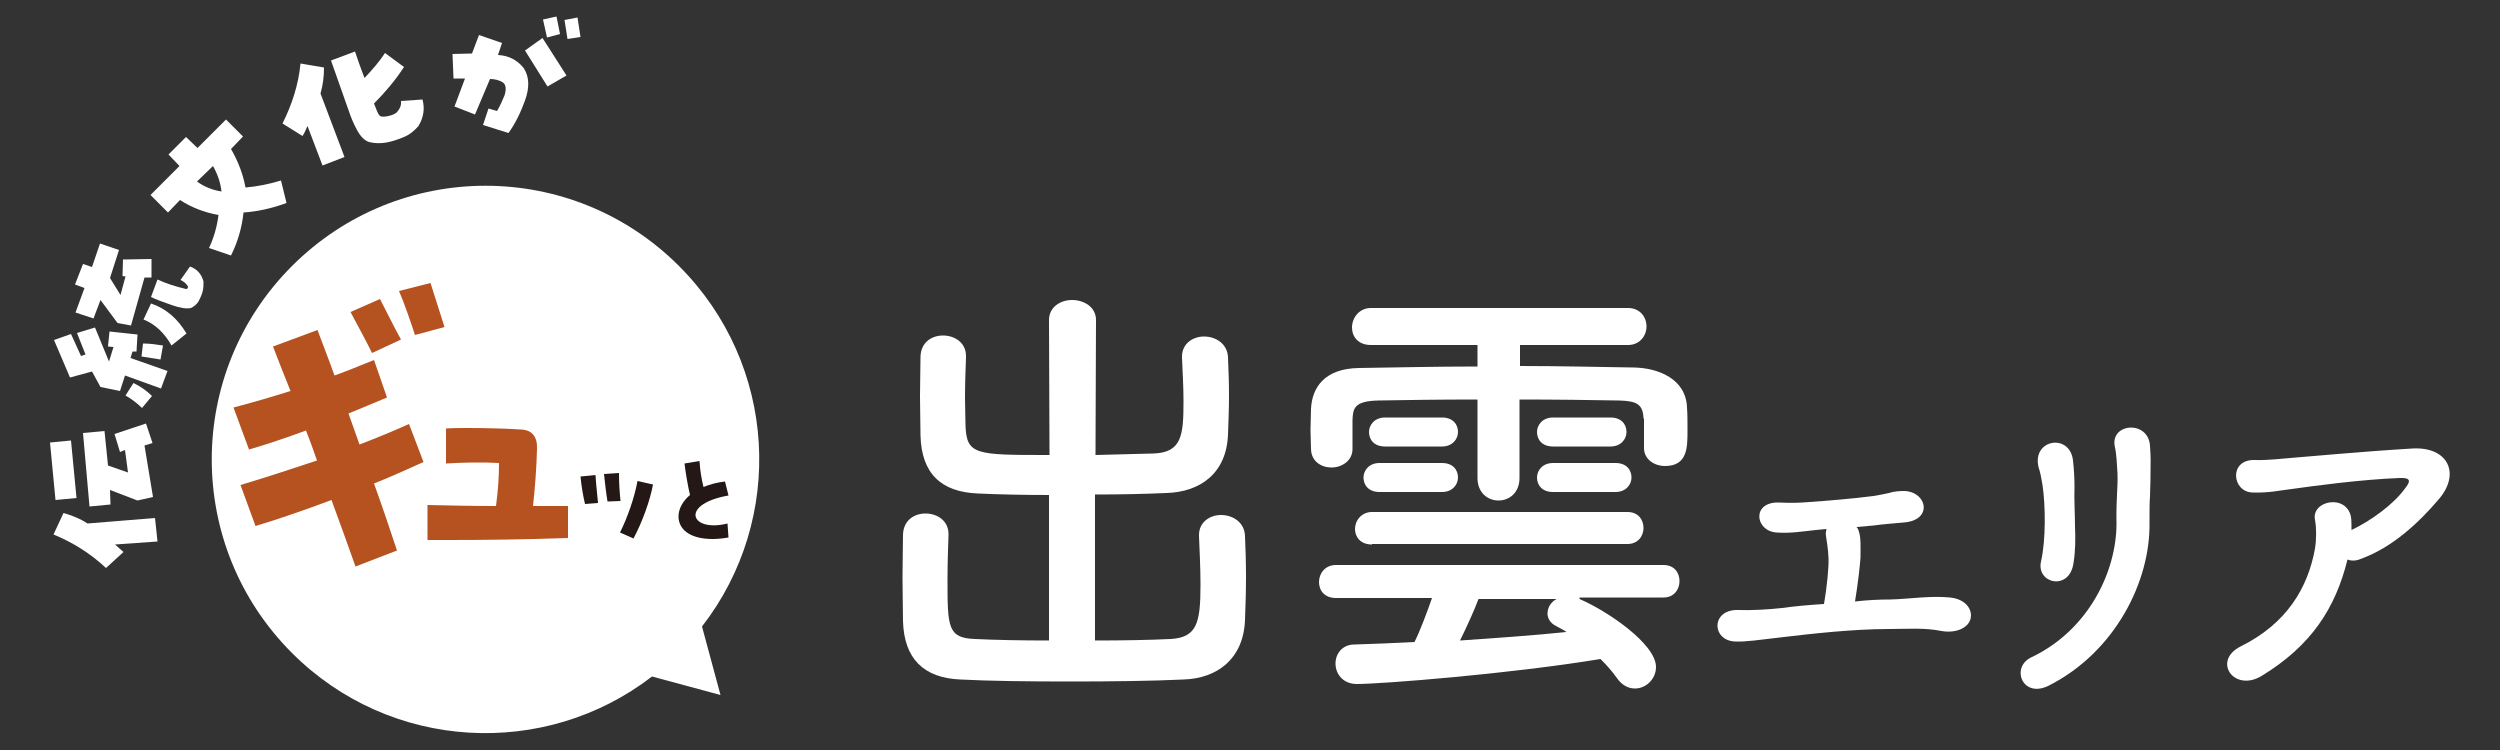
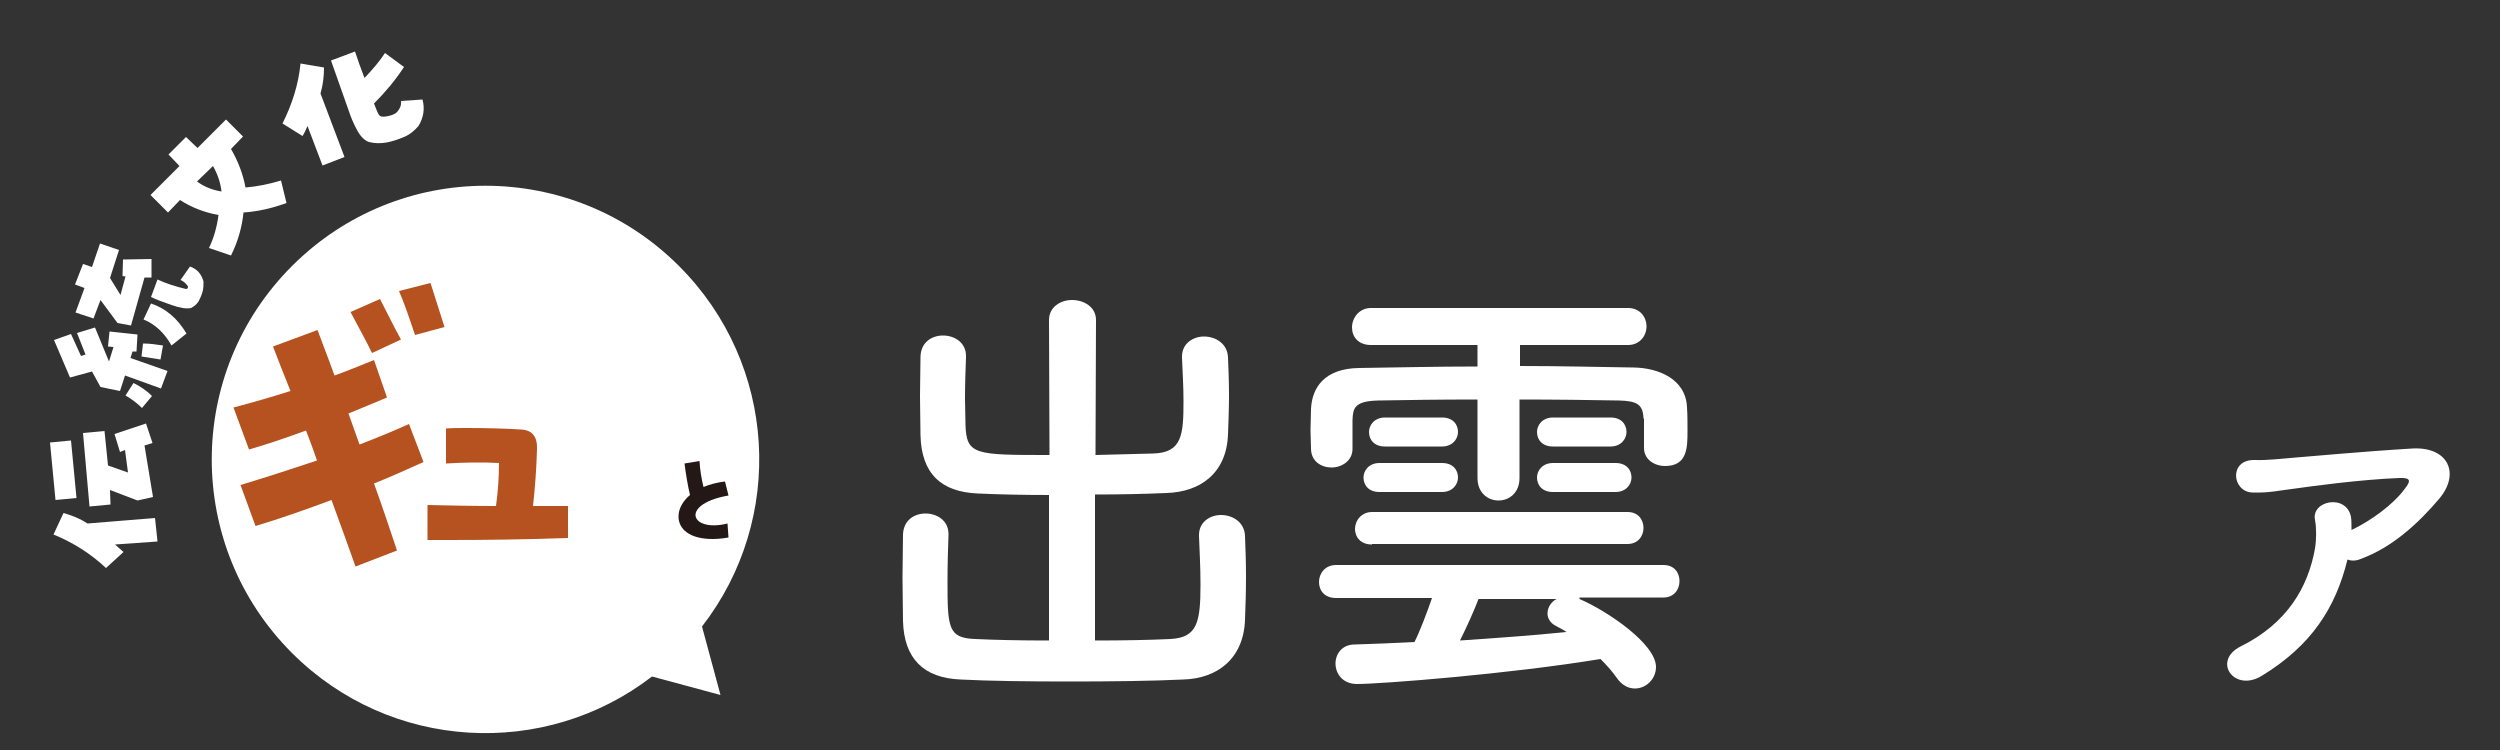
<svg xmlns="http://www.w3.org/2000/svg" version="1.1" id="レイヤー_1" x="0px" y="0px" viewBox="0 0 500 150" style="enable-background:new 0 0 500 150;" xml:space="preserve">
  <rect x="0" y="0" width="500" height="150" fill="#333333" stroke="none" />
  <style type="text/css">
	.st0{fill:#FFFFFF;}
	.st1{fill:#B55220;}
	.st2{fill:#231815;}
</style>
  <g>
    <g>
      <g>
        <path class="st0" d="M210,99c-5.1,0-10-0.1-14.4-0.3c-7.4-0.3-11.3-4-11.5-11.6c0-2.4-0.1-5.1-0.1-7.9c0-2.7,0.1-5.4,0.1-7.9     c0.1-2.9,2.3-4.2,4.5-4.2c2.3,0,4.6,1.4,4.6,4.1c0,0.1,0,0.1,0,0.2c-0.1,2.6-0.2,5.5-0.2,8.3c0,1.9,0.1,3.8,0.1,5.3     c0.2,6,1.9,6,16.8,6l-0.1-27c0-2.6,2.3-4,4.6-4c2.4,0,4.8,1.4,4.8,4l-0.1,27c4-0.1,7.9-0.2,11.6-0.3c5.7-0.2,6-3.7,6-10.5     c0-3-0.2-6-0.3-8.7c0-0.1,0-0.1,0-0.2c0-2.6,2.2-4,4.4-4c2.3,0,4.7,1.4,4.8,4.2c0.1,2.3,0.2,4.9,0.2,7.5c0,2.6-0.1,5.3-0.2,7.9     c-0.3,7.8-5.6,11.5-12.3,11.7c-4.5,0.2-9.4,0.3-14.3,0.3v29.2c5.6,0,11-0.1,15.1-0.3c5.3-0.3,6-3.2,6-10.9c0-3.4-0.2-7-0.3-9.7     c0-0.1,0-0.1,0-0.2c0-2.6,2.2-4,4.4-4c2.3,0,4.7,1.4,4.8,4.2c0.1,2.3,0.2,5.2,0.2,8.2s-0.1,6-0.2,8.6     c-0.3,7.8-5.6,11.7-12.3,11.9c-6.2,0.3-14.6,0.4-22.8,0.4s-16.2-0.1-21.8-0.4c-7.4-0.3-11.3-4.2-11.5-11.7c0-2.4-0.1-5.5-0.1-8.7     c0-3.1,0.1-6.1,0.1-8.6c0.1-2.9,2.3-4.2,4.5-4.2c2.3,0,4.6,1.4,4.6,4.1c0,0.1,0,0.1,0,0.2c-0.1,2.6-0.2,6-0.2,9.2     c0,9.3,0.1,11.4,5.5,11.6c4.1,0.2,9.3,0.3,14.8,0.3V99z" />
        <path class="st0" d="M328.7,83.7c-0.1-2.9-1.4-3.5-4.9-3.6c-5.4-0.1-12.5-0.2-19.9-0.2v15.7c0,3-2.1,4.5-4.2,4.5     c-2.1,0-4.2-1.5-4.2-4.5V79.9c-7.5,0-14.6,0.1-19.8,0.2c-4.9,0.1-5.1,1.6-5.2,3.9c0,0,0,0,0,5.7v0.1c0,2.4-2.2,3.7-4.2,3.7     c-2,0-4.1-1.2-4.1-3.8c0-1.2-0.1-2.4-0.1-3.7c0-1.4,0.1-2.7,0.1-4.2c0.2-4.3,2.7-8.1,9.6-8.2c7.2-0.1,15.4-0.3,23.7-0.3V69h-21.3     c-2.6,0-3.8-1.7-3.8-3.5c0-1.9,1.4-3.9,3.8-3.9h51.4c2.4,0,3.7,1.8,3.7,3.7c0,1.8-1.3,3.7-3.7,3.7h-21.6v4.2     c7.9,0,15.8,0.2,22.8,0.3c4.9,0.1,10.4,2.3,10.6,8c0.1,1.3,0.1,3,0.1,4.6c0,3.4,0,7.1-4.5,7.1c-2.1,0-4.2-1.3-4.2-3.6     c0-0.1,0-0.1,0-0.2V83.7z M315.9,119.8c5.6,2.4,15.3,9,15.3,13.6c0,2.4-2,4.3-4.2,4.3c-1.3,0-2.6-0.6-3.7-2.2     c-1-1.4-2-2.5-3.2-3.7c-18.2,3-43.9,5-48.7,5c-2.9,0-4.3-2.1-4.3-4.1c0-1.9,1.3-3.8,3.8-3.8c3.9-0.1,7.9-0.3,12-0.5     c1.1-2.2,2.5-5.9,3.5-8.8h-19.2c-2.3,0-3.4-1.5-3.4-3.2c0-1.7,1.2-3.4,3.4-3.4h65.5c2.2,0,3.2,1.6,3.2,3.2c0,1.7-1.1,3.3-3.2,3.3     H315.9z M274.4,108.9c-2.3,0-3.4-1.5-3.4-3.1c0-1.7,1.3-3.4,3.4-3.4h51.1c2.2,0,3.2,1.6,3.2,3.2c0,1.6-1.1,3.2-3.2,3.2H274.4z      M275.9,98.4c-2.2,0-3.2-1.4-3.2-2.9c0-1.4,1.1-2.9,3.2-2.9h12.5c2.2,0,3.2,1.4,3.2,2.9c0,1.4-1.1,2.9-3.2,2.9H275.9z M277,89.3     c-2.2,0-3.2-1.4-3.2-2.9c0-1.4,1.1-2.9,3.2-2.9h11.4c2.2,0,3.2,1.4,3.2,2.9c0,1.4-1.1,2.9-3.2,2.9H277z M295.7,119.8     c-0.7,1.9-2.3,5.5-3.7,8.3c7.3-0.5,14.5-1,21.3-1.7c-0.7-0.5-1.4-0.8-2.1-1.2c-1.2-0.6-1.7-1.6-1.7-2.5c0-1.2,0.7-2.3,1.8-2.9     H295.7z M310.6,89.3c-2.2,0-3.2-1.4-3.2-2.9c0-1.4,1.1-2.9,3.2-2.9h11.5c2.2,0,3.2,1.4,3.2,2.9c0,1.4-1.1,2.9-3.2,2.9H310.6z      M310.6,98.4c-2.2,0-3.2-1.4-3.2-2.9c0-1.4,1.1-2.9,3.2-2.9h12.5c2.2,0,3.2,1.4,3.2,2.9c0,1.4-1.1,2.9-3.2,2.9H310.6z" />
-         <path class="st0" d="M378,119.9c3.9-0.1,8.1-0.8,12-0.4c3.1,0.3,4.6,2.4,4.1,4.3c-0.5,1.8-2.9,2.9-5.8,2.4     c-3.4-0.7-6.9-0.4-10.5-0.4c-7.3,0-15.9,1-21,1.6c-5.1,0.6-7.8,1-9.7,0.9c-4.8-0.1-5-6.5,0.6-6.3c2.3,0.1,6.1-0.1,8.7-0.4     c2.1-0.3,5.1-0.6,8.4-0.8c0.6-3.4,1-7.7,0.9-9.2c-0.1-2.1-0.3-2.9-0.5-4.4c-0.1-0.5,0-1,0.1-1.4c-0.8,0.1-1.5,0.1-2.1,0.2     c-2.9,0.3-5.1,0.7-7.9,0.5c-4.3-0.3-5-6.1,0.4-6c2.3,0.1,3.9,0.1,6.2-0.1c3.1-0.2,9-0.7,12.8-1.2c1.2-0.2,2.2-0.4,3.1-0.6     c0.9-0.3,1.9-0.4,3.1-0.4c4.6,0.2,5.7,5.9-0.2,6.3c-2.1,0.2-3.8,0.3-6,0.6c-1.1,0.1-2.3,0.2-3.4,0.3c0.3,0.3,0.4,0.6,0.5,1     c0.4,1.2,0.3,3.1,0.3,5.1c-0.1,1.5-0.5,5.2-1.1,8.8C373.5,120,375.9,119.9,378,119.9z" />
-         <path class="st0" d="M406.2,131.5c11.6-5.5,17.1-17.3,17.1-26.8c-0.1-5,0.3-7,0.2-10c-0.1-1.6-0.2-3.9-0.5-5.2     c-1.2-4.9,6.7-5.6,7-0.3c0.2,2.6,0.1,3.6,0.1,5.5c0,2.3-0.1,3.4-0.1,4.6c-0.1,1.2-0.1,2.6-0.1,5.2c0.2,11.8-6.9,25.9-20.1,32.6     C404.5,139.8,402.1,133.5,406.2,131.5z M408.2,112.3c1-4.3,0.9-11.3,0.3-15.3c-0.2-1.2-0.4-2.4-0.8-3.6c-1.3-5.6,6.3-6.8,6.9-1.3     c0.2,1.8,0.3,3.6,0.3,5.2c-0.1,2.4,0.1,5.6,0.1,8c0.1,2.4,0.1,4.8-0.3,7.3C413.9,118.3,407.2,116.7,408.2,112.3z" />
        <path class="st0" d="M452.3,135.2c-5.5,3.3-9.9-3-4.2-5.9c9.3-4.6,13.5-11.8,14.9-19.6c0.3-1.9,0.3-4.1,0-5.7     c-0.8-3.9,6.3-5.3,7.2-0.6c0.1,0.6,0.1,1.6,0.1,2.6c3.8-1.8,8.4-5.1,10.7-8.3c1.1-1.4,1.3-2.2-1.1-2.1c-7.9,0.3-18,1.7-20.8,2.1     c-3.4,0.4-5.1,0.9-8.6,0.8c-4.1-0.1-4.8-6.6,0.4-6.5c2.7,0.1,5.6-0.3,8.3-0.5c2.8-0.2,13.2-1.2,23.3-1.8c7-0.4,9.7,4.9,5.3,10.1     c-4,4.7-9.3,9.7-15.7,12c-0.9,0.4-1.9,0.4-2.6,0.1C467.1,121.6,462.3,129.1,452.3,135.2z" />
      </g>
    </g>
    <g>
      <path class="st0" d="M135.8,53.2c-21.4-21.4-56-21.4-77.4,0s-21.4,56,0,77.4c19.7,19.7,50.6,21.2,72,4.7l13.7,3.7l-3.7-13.7    C157.1,103.8,155.5,72.9,135.8,53.2z" />
      <g>
        <path class="st1" d="M84.7,92.4c-3.1,1.4-6.4,2.9-9.9,4.3c1.7,4.7,3.2,9.2,4.6,13.4l-8.3,3.2c-1.5-4.2-3.1-8.7-4.8-13.3     c-5.1,1.9-10.2,3.7-15.2,5.2l-3-8.2c5-1.5,10.2-3.2,15.3-4.9c-0.7-2-1.4-4-2.2-6c-3.8,1.4-7.6,2.7-11.4,3.8l-3.1-8.4     c3.8-1,7.6-2.1,11.4-3.3c-1.2-3-2.4-6-3.5-8.9l8.9-3.3c1.1,3,2.3,6,3.4,9.1c2.5-0.9,5.2-2,7.9-3.1l2.6,7.5     c-2.7,1.1-5.2,2.2-7.7,3.2l2.2,6.2c3.4-1.3,6.8-2.7,9.9-4.1L84.7,92.4z M76,59.8c1.1,2.1,3,6,4.2,8.1l-5.8,2.7     c-0.8-1.7-2.8-5.4-4.3-8.2L76,59.8z M88.9,65.4L83,67c-0.8-2.4-2.1-6.3-3.2-8.8l6.3-1.6L88.9,65.4z" />
      </g>
      <g>
-         <path class="st1" d="M113.6,101.3v6.3c-8.4,0.3-16.6,0.4-23.9,0.4h-4.2v-7c4.3,0.1,8.9,0.2,13.7,0.2c0.4-3,0.6-5.7,0.6-8.6     c-3.5-0.2-7.2-0.1-10.6,0.1v-7c1.3-0.1,2.7-0.1,4.1-0.1c3.9,0,7.9,0.1,10.9,0.3c2.2,0.1,3.3,1.4,3.2,3.9     c-0.1,3.9-0.4,7.8-0.8,11.4H113.6z" />
+         <path class="st1" d="M113.6,101.3v6.3c-8.4,0.3-16.6,0.4-23.9,0.4h-4.2v-7c4.3,0.1,8.9,0.2,13.7,0.2c0.4-3,0.6-5.7,0.6-8.6     c-3.5-0.2-7.2-0.1-10.6,0.1v-7c1.3-0.1,2.7-0.1,4.1-0.1c3.9,0,7.9,0.1,10.9,0.3c2.2,0.1,3.3,1.4,3.2,3.9     c-0.1,3.9-0.4,7.8-0.8,11.4H113.6" />
      </g>
      <g>
-         <path class="st2" d="M116.1,95.3l3-0.3c0.1,1.9,0.4,4.2,0.5,5.6l-2.6,0.2C116.6,99.1,116.3,97.3,116.1,95.3z M120.8,94.8l3-0.2     c0,2.1,0.1,3.5,0.3,5.6l-2.6,0.1C121.2,98.5,121,96.6,120.8,94.8z M124,106.5c1.5-3,2.9-7,3.5-10.3l3.1,0.7     c-0.6,3.3-2.2,7.6-3.9,10.8L124,106.5z" />
        <path class="st2" d="M145.7,107.5c-1.2,0.2-2.2,0.3-3.2,0.3c-4.6,0-6.8-2-6.8-4.5c0-1.7,1-3.2,2.3-4.3c-0.4-1.6-0.9-4.6-1.1-6.3     l3-0.5c0.1,1.8,0.4,3.6,0.8,5.2c1.2-0.5,2.6-0.9,4.3-1.1l0.7,2.8c-4.6,0.8-6.6,2.5-6.6,3.9c0,1.5,2.4,2.7,6.4,1.7L145.7,107.5z" />
      </g>
      <g>
        <g>
          <path class="st0" d="M15.3,99.6l-4.2,0.4L10,88.5l4.2-0.4L15.3,99.6z M23,108.9c0.6,0.5,1.1,1,1.7,1.5l-3.5,3.2      c-3.1-2.9-6.6-5.1-10.5-6.7l2-4.3c1.7,0.5,3.3,1.1,4.8,2.1l13.5-1.1l0.5,4.7L23,108.9z M20.9,86.2l0.7,6.9l4,1.4L25,90l-1,0.4      l-1.1-3.6l6.3-2.1l1.3,3.9l-1.6,0.5l1.7,10.3l-3.1,0.7L22,98l0.1,2.9l-4.2,0.4l-1.3-14.7L20.9,86.2z" />
          <path class="st0" d="M27.3,70.3l-0.8,0l-0.4,1.3l7.4,2.6l-1.3,3.5L25,75.1l-1,3.1l-3.9-0.8l-1.7-3.1l-4.4,1.2L10.8,68l3.4-1.2      l2,4.4l0.9-0.3l-1.7-4.3l3.6-1.1l2.8,6.8l0.9-2.9l-1.1-0.1l0.3-3l5.6,0.6L27.3,70.3z M23.8,50L22,55.6l2.1,3.4l1-3.7l-0.6-0.1      l0.1-3.3l5.7-0.1l0,3.7l-1.4,0l-2.7,9.6l-2.7-0.5l-3.4-4.6l-1.4,3.7l-3.6-1.2l1.8-4.9l-1.9-0.7l1.6-4.1l1.8,0.6l1.6-4.7L23.8,50      z M26.7,76.6c1.4,0.7,2.6,1.5,3.7,2.6l-2,2.4c-1-1-2.1-1.8-3.3-2.5L26.7,76.6z M32.6,69.1l-0.5,2.8c-1.3-0.2-2.5-0.4-3.8-0.6      l0.3-2.6C30,68.7,31.3,68.9,32.6,69.1z M34.3,69.1c-1.4-2.5-3.3-4.3-5.6-5.2l1.5-3.2c3,1,5.3,3,7.1,6L34.3,69.1z M36.1,56      l1.9-2.7c1.4,0.5,2.3,1.5,2.7,3c0,0.7,0,1.4-0.2,2.1c-0.2,0.7-0.5,1.3-0.8,1.9c-0.4,0.6-0.9,1-1.5,1.3c-0.9,0.2-2.2,0-3.9-0.6      c-1.7-0.6-3.1-1.1-4.1-1.6l1.3-3.5c1.7,0.8,3.6,1.4,5.7,1.9c0.3,0,0.4-0.2,0.4-0.5C37.2,56.7,36.8,56.3,36.1,56z" />
          <path class="st0" d="M56.2,36.1l1.1,4.5c-3,1.1-5.8,1.7-8.6,1.9c-0.3,2.9-1.1,5.8-2.5,8.6l-4.4-1.5c1-2.1,1.6-4.3,1.9-6.6      c-2.8-0.5-5.4-1.5-7.7-3l-2.4,2.5l-3.5-3.5l5.8-5.8l-2.2-2.3l3.5-3.5l2.3,2.2l5.7-5.7l3.4,3.4l-2.4,2.5c1.4,2.4,2.4,5,2.9,7.7      C51.5,37.3,53.9,36.8,56.2,36.1z M44.3,38.3c-0.2-1.8-0.8-3.5-1.7-5.1l-3.2,3.1C40.9,37.4,42.5,38,44.3,38.3z" />
          <path class="st0" d="M61.5,25.2c-0.3,0.7-0.6,1.4-1,2l-4-2.5c1.9-3.8,3.2-7.8,3.6-12l4.7,0.8c0,1.7-0.2,3.5-0.7,5.2l4.8,12.7      l-4.4,1.7L61.5,25.2z M79.5,22.3c0.5-0.6,0.8-1.3,0.7-2.1l4.3-0.3c0.5,1.9,0.2,3.6-0.8,5.3c-0.8,0.9-1.7,1.7-2.9,2.2      c-1.2,0.5-2.4,0.9-3.5,1.1c-1.2,0.2-2.3,0.2-3.5-0.1c-0.9-0.3-1.7-1.1-2.4-2.4c-0.7-1.3-1.2-2.5-1.6-3.7      c-1.2-3.4-2.4-6.8-3.6-10.2l4.8-1.8c0.6,1.8,1.2,3.5,1.9,5.3c1.6-1.7,3-3.3,4.1-5l3.8,2.8c-1.7,2.6-3.7,5-6,7.3      c0.5,1.3,0.8,2.1,1.1,2.4c0.3,0.3,0.9,0.3,1.8,0.1C78.6,23,79.2,22.7,79.5,22.3z" />
-           <path class="st0" d="M93,15.7l-2.3,0l-0.2-4.9l3.9-0.1L95.8,7l4.6,1.6L99.6,11c2.1,0.1,3.9,1,5.2,2.7c1.1,1.8,1.1,3.9,0.2,6.4      c-0.9,2.5-2,4.7-3.3,6.5l-5.1-1.6l1.1-3.3l1.7,0.5c0.5-0.8,1-1.9,1.5-3.1c0.4-1.3,0.3-2.1-0.3-2.6c-0.8-0.5-1.7-0.7-2.6-0.7      l-3,7.1l-4.1-1.6L93,15.7z M105,10.1l3.5-2.5l4.8,7.5l-3.8,2.2L105,10.1z M112,6.8l-2.6,0.7l-0.8-3.6l2.7-0.6L112,6.8z       M116.1,7.4l-2.6,0.4L112.9,4l2.6-0.5L116.1,7.4z" />
        </g>
      </g>
    </g>
  </g>
</svg>